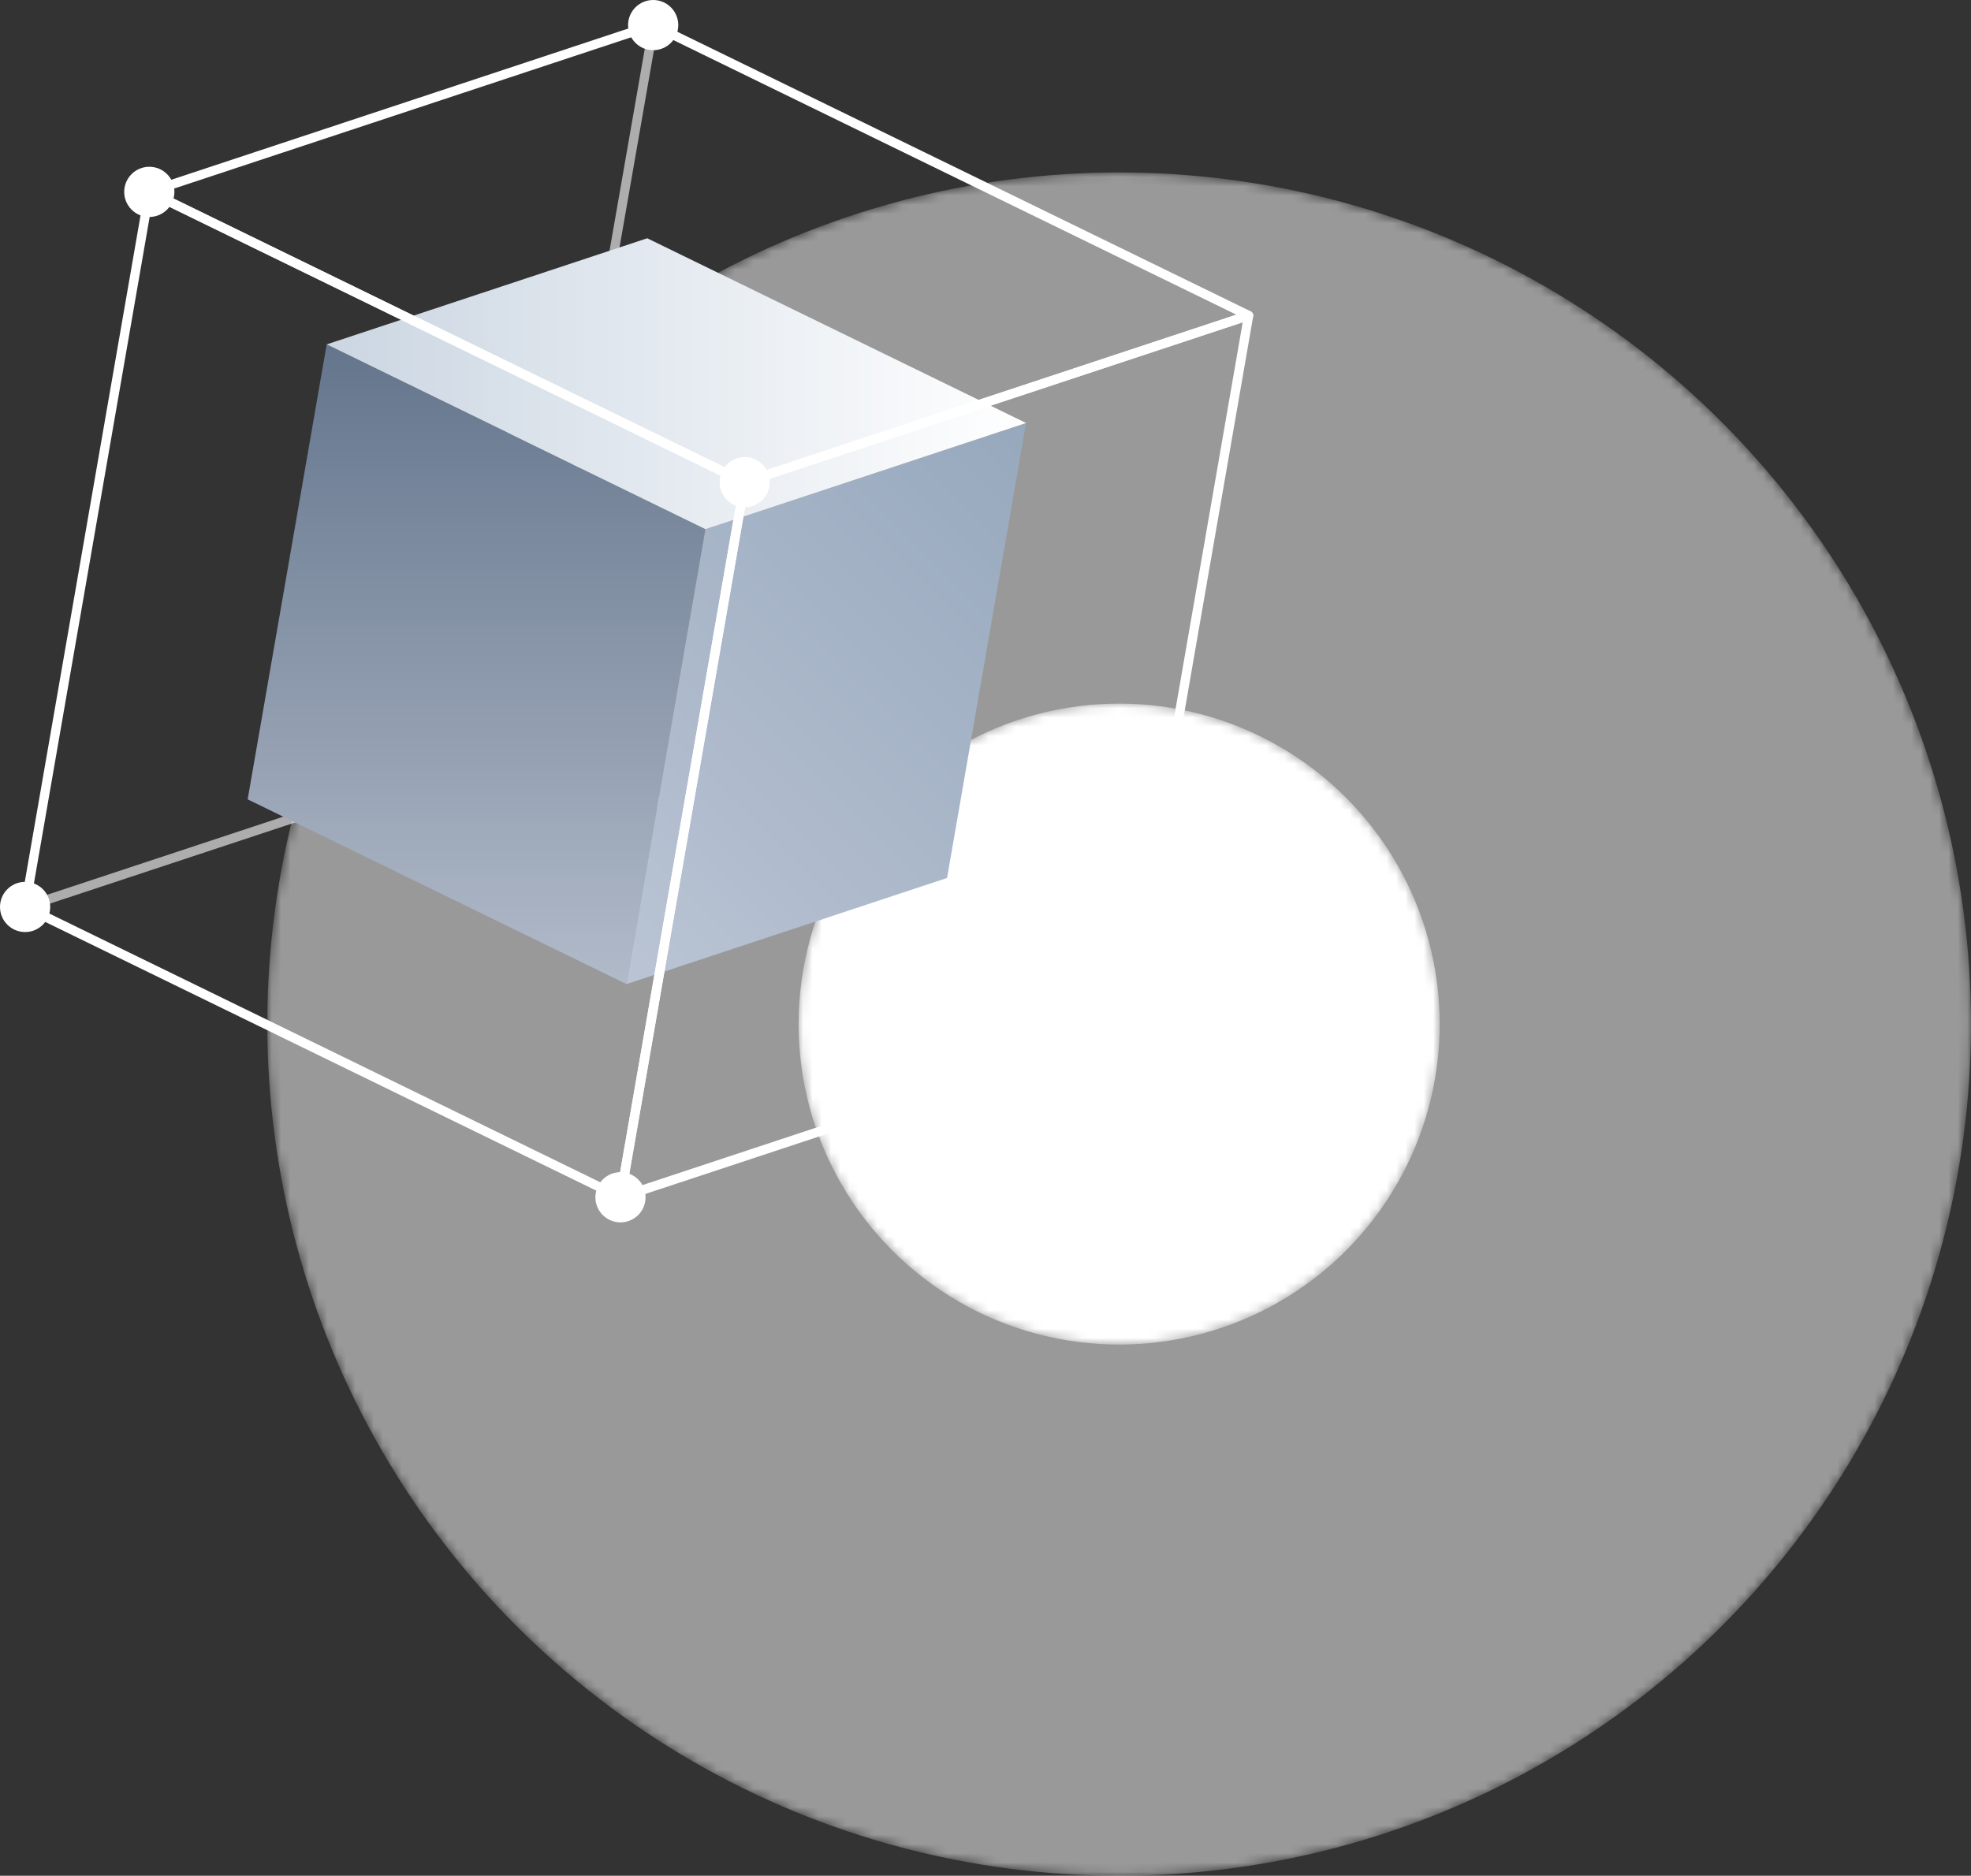
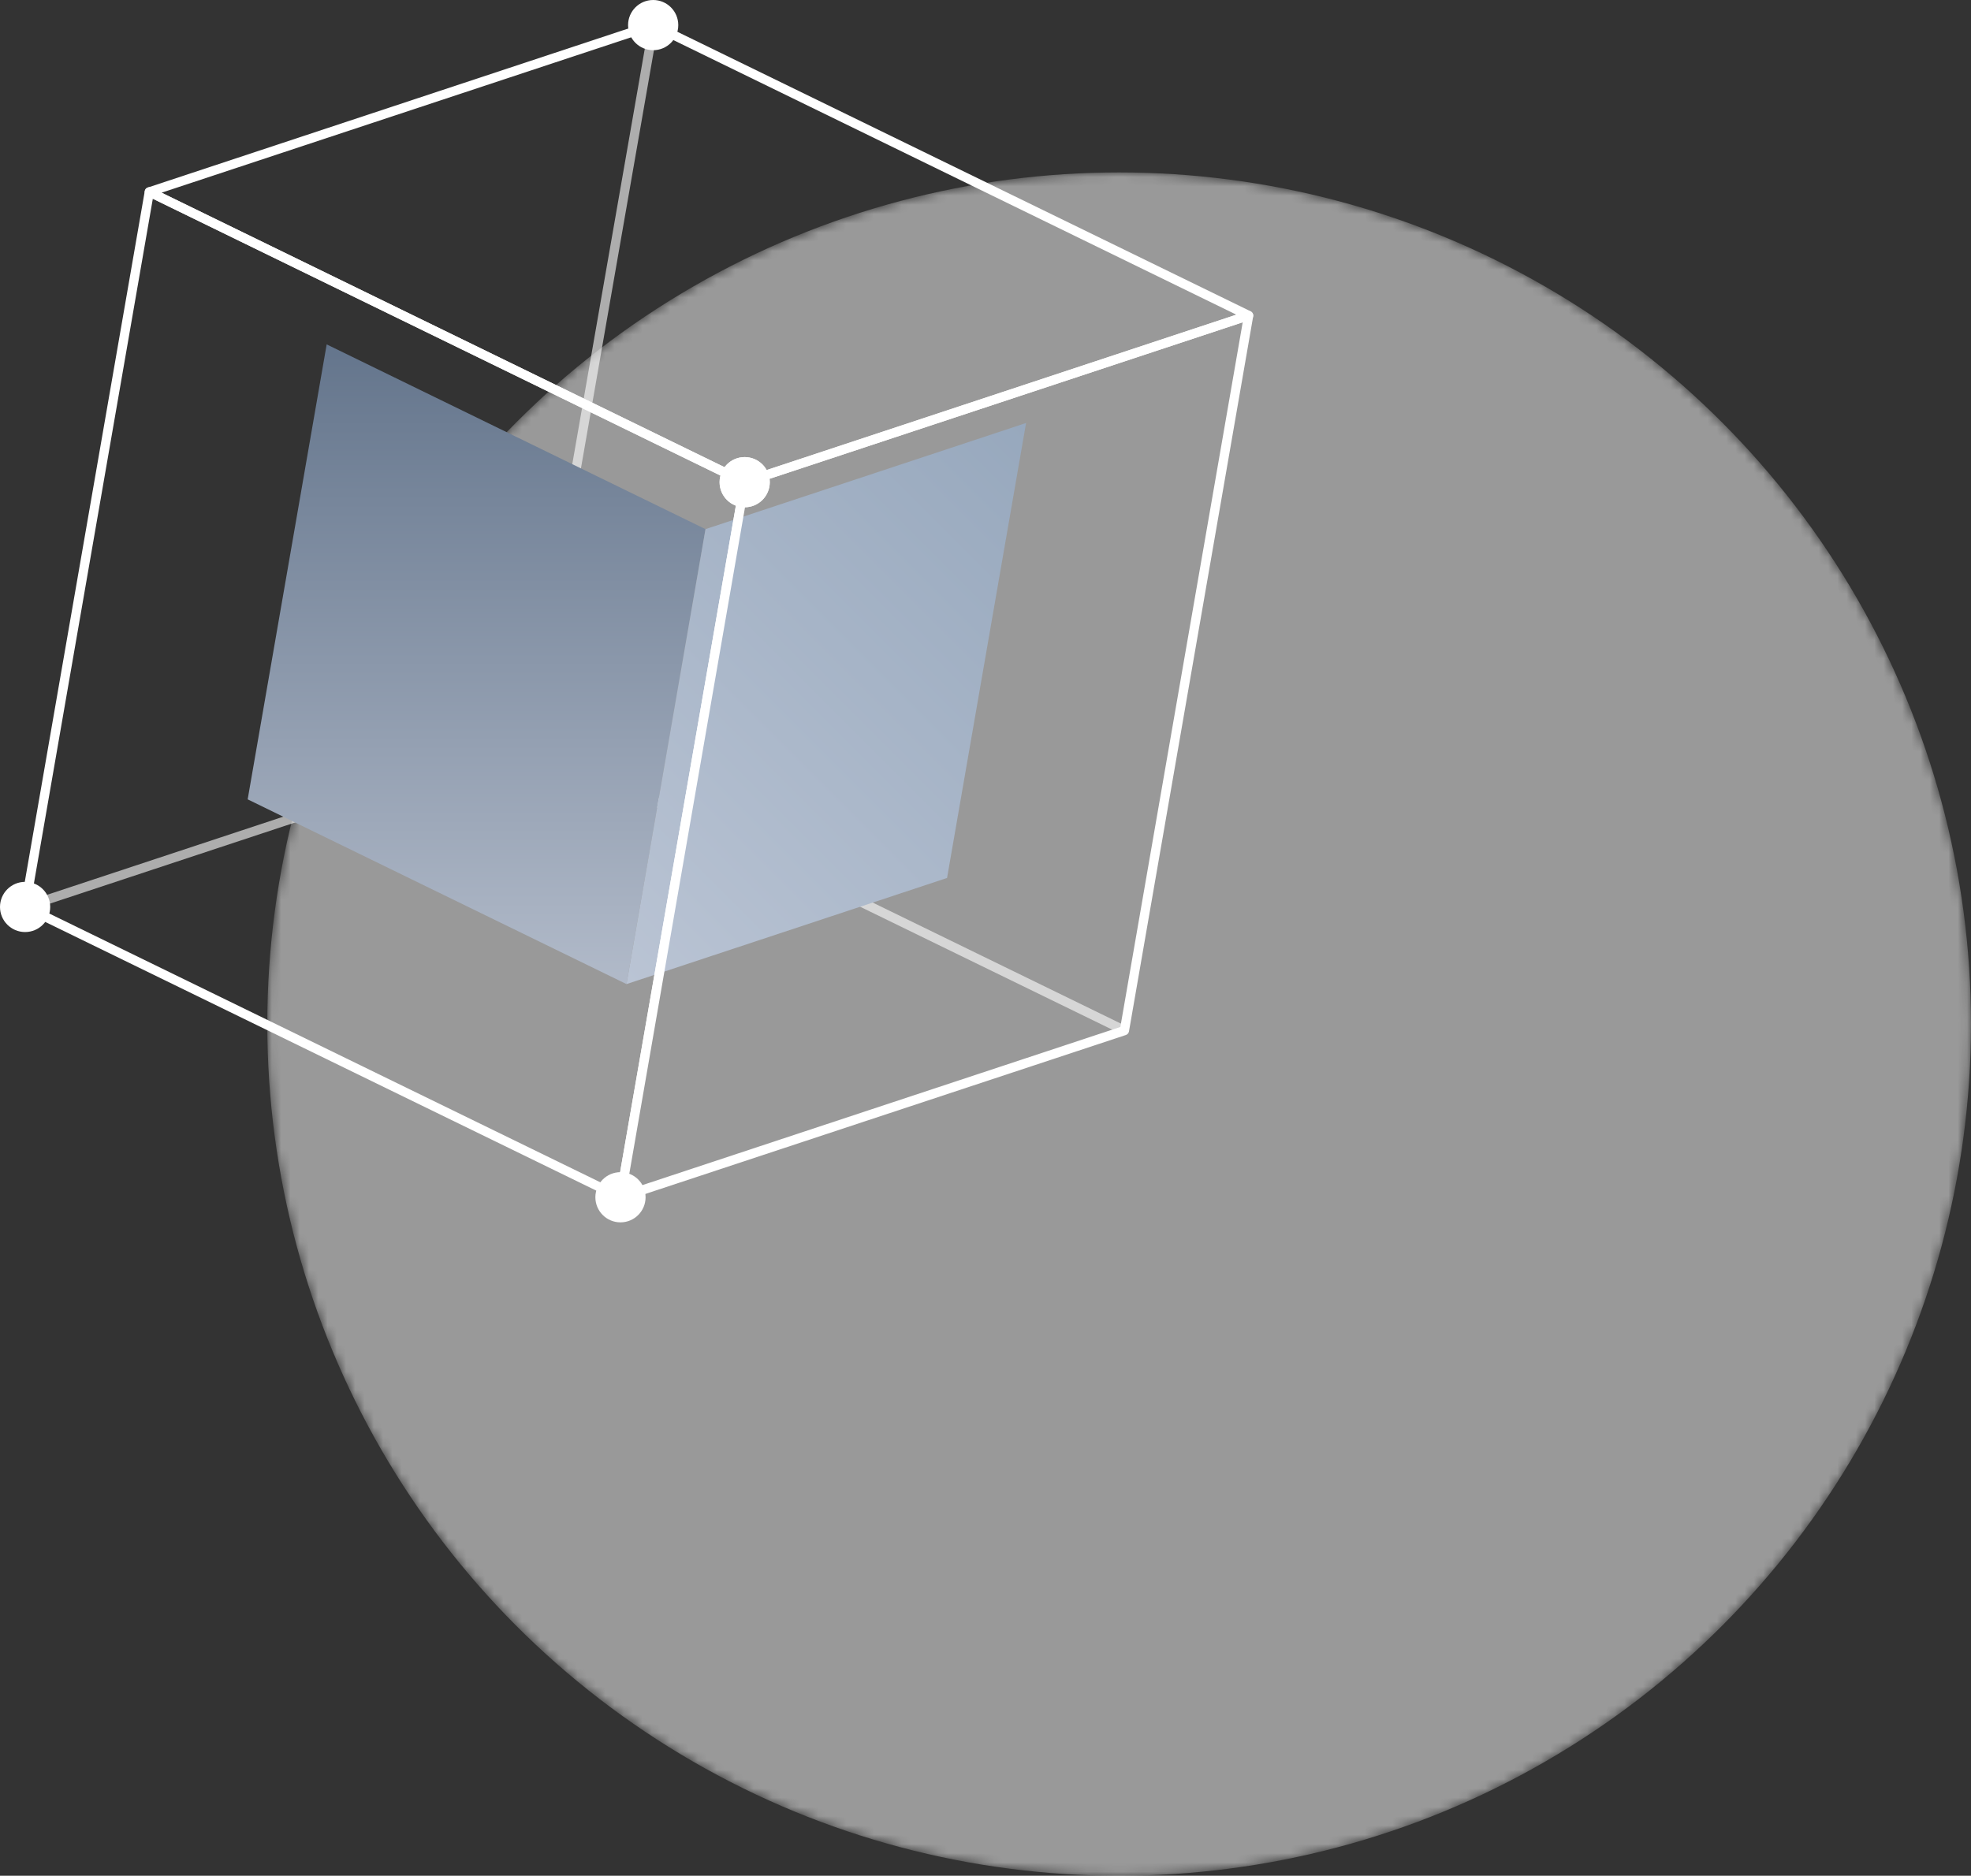
<svg xmlns="http://www.w3.org/2000/svg" xmlns:xlink="http://www.w3.org/1999/xlink" viewBox="0 0 212.8 202.56">
  <rect x="0" y="0" width="212.8" height="202.56" fill="#333333" stroke="none" />
  <defs>
    <style>.cls-1{opacity:.5;}.cls-1,.cls-2,.cls-3{fill:#fff;}.cls-1,.cls-3,.cls-4{mix-blend-mode:screen;}.cls-5{fill:url(#linear-gradient);}.cls-6{mask:url(#mask);}.cls-7{fill:url(#radial-gradient-2);}.cls-8{fill:url(#linear-gradient-3);}.cls-9{fill:url(#linear-gradient-2);}.cls-4{opacity:.6;}.cls-10{fill:url(#radial-gradient);}.cls-11{isolation:isolate;}.cls-12{mask:url(#mask-1);}</style>
    <radialGradient id="radial-gradient" cx="-196.81" cy="935.47" fx="-196.81" fy="935.47" r="12.07" gradientTransform="translate(685.21 -2571.98) scale(2.87)" gradientUnits="userSpaceOnUse">
      <stop offset="0" stop-color="#fff" />
      <stop offset=".14" stop-color="#cacaca" />
      <stop offset=".31" stop-color="#8d8d8d" />
      <stop offset=".48" stop-color="#5a5a5a" />
      <stop offset=".64" stop-color="#333" />
      <stop offset=".78" stop-color="#171717" />
      <stop offset=".91" stop-color="#060606" />
      <stop offset="1" stop-color="#000" />
    </radialGradient>
    <mask id="mask" x="86.22" y="75.98" width="69.23" height="69.23" maskUnits="userSpaceOnUse">
-       <circle class="cls-10" cx="120.83" cy="110.59" r="34.61" />
-     </mask>
+       </mask>
    <radialGradient id="radial-gradient-2" cx="-196.81" cy="935.47" fx="-196.81" fy="935.47" r="32.07" xlink:href="#radial-gradient" />
    <mask id="mask-1" x="28.86" y="18.62" width="183.94" height="183.94" maskUnits="userSpaceOnUse">
      <circle class="cls-7" cx="120.83" cy="110.59" r="91.97" />
    </mask>
    <linearGradient id="linear-gradient" x1="51.45" y1="37.19" x2="51.45" y2="106.27" gradientUnits="userSpaceOnUse">
      <stop offset="0" stop-color="#64758c" />
      <stop offset="1" stop-color="#b1bac9" />
    </linearGradient>
    <linearGradient id="linear-gradient-2" x1="63.27" y1="101.91" x2="115.14" y2="50.04" gradientUnits="userSpaceOnUse">
      <stop offset="0" stop-color="#bac4d4" />
      <stop offset="1" stop-color="#97a8bd" />
    </linearGradient>
    <linearGradient id="linear-gradient-3" x1="35.27" y1="41.43" x2="110.78" y2="41.43" gradientUnits="userSpaceOnUse">
      <stop offset="0" stop-color="#cbd6e2" />
      <stop offset="1" stop-color="#fff" />
    </linearGradient>
  </defs>
  <g class="cls-11">
    <g id="Layer_2">
      <g id="Isolation_Mode">
        <g class="cls-6">
          <circle class="cls-3" cx="120.83" cy="110.59" r="34.61" />
        </g>
        <g class="cls-12">
          <circle class="cls-1" cx="120.83" cy="110.59" r="91.97" />
        </g>
        <g class="cls-4">
          <rect class="cls-2" x="24.64" y="40.82" width="78.37" height="1" transform="translate(12.15 97.1) rotate(-80.1)" />
        </g>
        <g class="cls-4">
          <path class="cls-2" d="M121.19,111.73l-64.1-31.26L2.88,98.41l-.31-.95,54.41-18c.12-.04,.26-.03,.38,.03l64.28,31.35-.44,.9Z" />
        </g>
        <circle class="cls-2" cx="70.52" cy="2.71" r="2.71" />
-         <circle class="cls-2" cx="16.12" cy="20.72" r="2.71" />
        <circle class="cls-2" cx="66.99" cy="129.29" r="2.71" />
        <circle class="cls-2" cx="80.4" cy="52.07" r="2.71" />
        <circle class="cls-2" cx="2.71" cy="97.94" r="2.71" />
        <g class="cls-11">
          <polygon class="cls-5" points="76.17 57.14 67.64 106.27 26.74 86.32 35.27 37.19 76.17 57.14" />
          <polygon class="cls-9" points="76.17 57.14 110.78 45.68 102.25 94.81 67.64 106.27 76.17 57.14" />
-           <polygon class="cls-8" points="35.27 37.19 69.88 25.73 110.78 45.68 76.17 57.14 35.27 37.19" />
        </g>
        <g class="cls-11">
-           <path class="cls-2" d="M66.99,129.79c-.08,0-.15-.02-.22-.05L2.49,98.39c-.2-.1-.31-.32-.27-.54L15.63,20.63c.03-.15,.12-.29,.27-.36,.14-.07,.31-.07,.45,0l64.28,31.35c.2,.1,.31,.32,.27,.54l-13.41,77.22c-.03,.15-.12,.29-.27,.36-.07,.04-.15,.05-.23,.05ZM3.27,97.65l63.34,30.9,13.23-76.19L16.5,21.46,3.27,97.65Z" />
+           <path class="cls-2" d="M66.99,129.79c-.08,0-.15-.02-.22-.05L2.49,98.39c-.2-.1-.31-.32-.27-.54L15.63,20.63c.03-.15,.12-.29,.27-.36,.14-.07,.31-.07,.45,0l64.28,31.35c.2,.1,.31,.32,.27,.54c-.03,.15-.12,.29-.27,.36-.07,.04-.15,.05-.23,.05ZM3.27,97.65l63.34,30.9,13.23-76.19L16.5,21.46,3.27,97.65Z" />
          <path class="cls-2" d="M66.99,129.79c-.12,0-.23-.04-.33-.12-.13-.12-.2-.29-.17-.46l13.41-77.22c.03-.18,.16-.33,.34-.39l54.41-18c.17-.05,.35-.02,.48,.1,.13,.12,.2,.29,.17,.46l-13.41,77.22c-.03,.18-.16,.33-.34,.39l-54.41,18c-.05,.02-.1,.03-.16,.03Zm13.85-77.34l-13.21,76.1,53.33-17.65,13.21-76.1-53.33,17.65Z" />
          <path class="cls-2" d="M80.4,52.57c-.08,0-.15-.02-.22-.05L15.9,21.17c-.18-.09-.29-.28-.28-.48,.01-.2,.15-.38,.34-.44L70.37,2.24c.12-.04,.26-.03,.38,.03l64.28,31.35c.18,.09,.29,.28,.28,.48-.01,.2-.15,.38-.34,.44l-54.41,18c-.05,.02-.1,.03-.16,.03ZM17.44,20.81l62.99,30.72,53.05-17.55L70.49,3.25,17.44,20.81Z" />
        </g>
        <circle class="cls-2" cx="80.4" cy="52.07" r="2.71" />
      </g>
    </g>
  </g>
</svg>